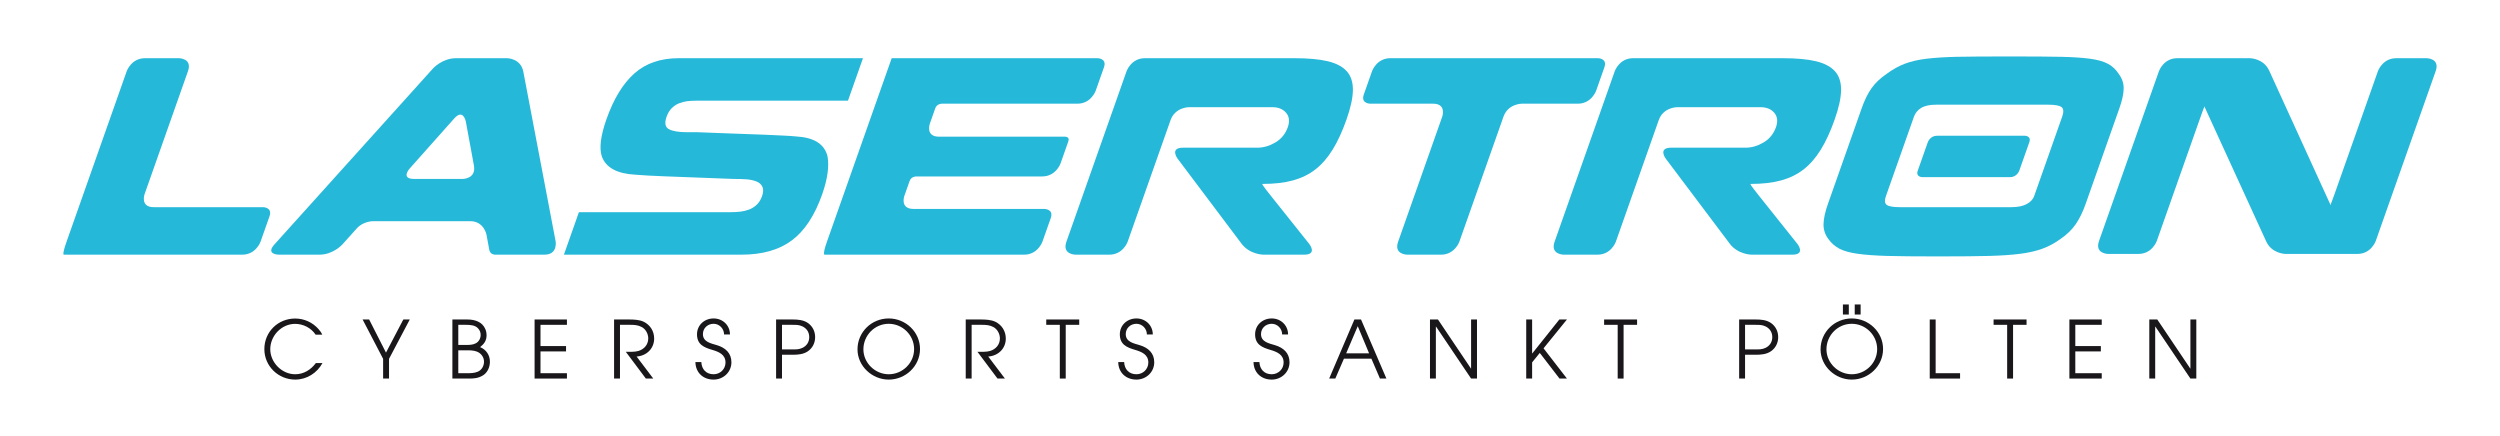
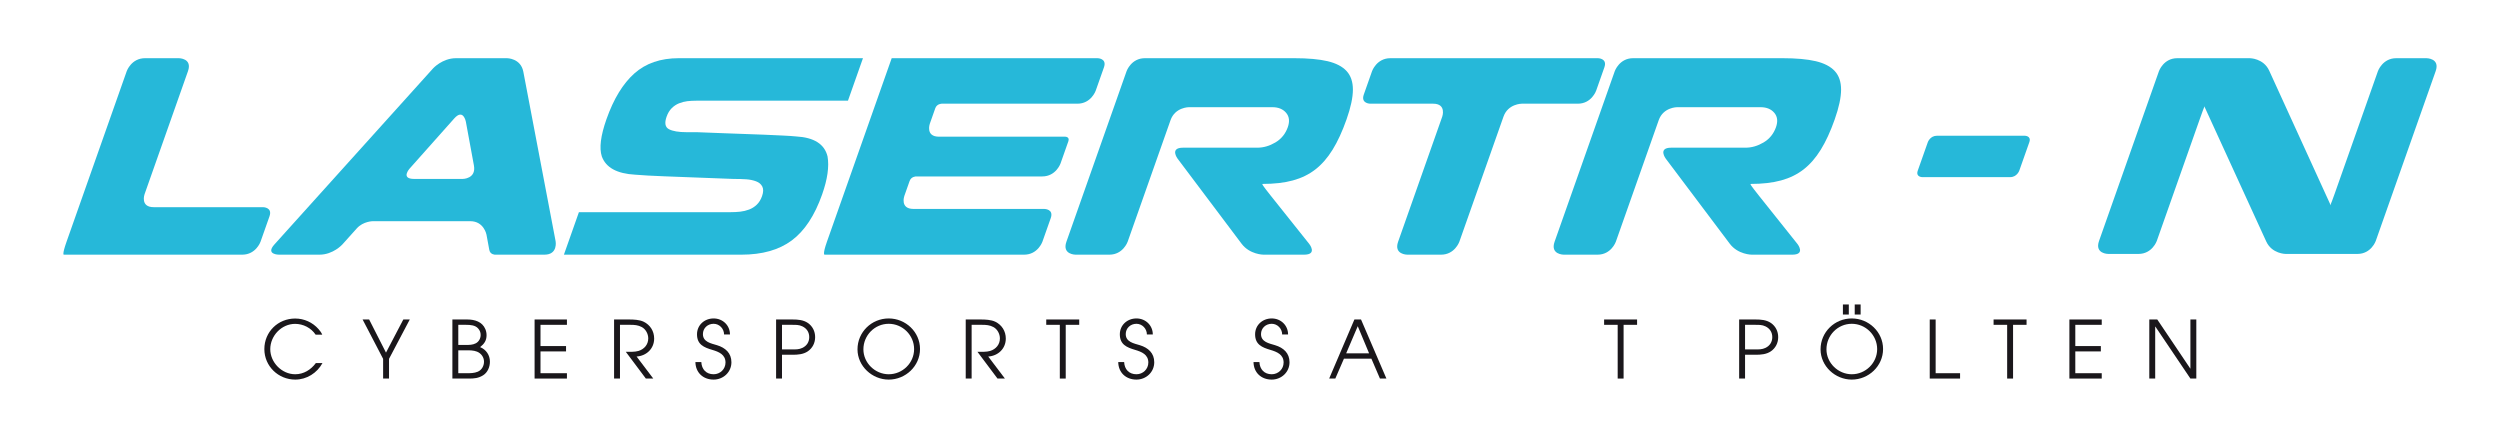
<svg xmlns="http://www.w3.org/2000/svg" version="1.1" width="516" height="90" viewBox="0 0 516 90">
  <defs>
    <clipPath id="clip_0">
      <path transform="matrix(1,0,0,-1,0,90)" d="M0 90H516V0H0Z" />
    </clipPath>
  </defs>
  <g id="layer_1" data-name="Ebene 1">
    <g clip-path="url(#clip_0)">
      <path transform="matrix(1,0,0,-1,60.941,78.349)" d="M0 0C-3.494 0-6.378 2.768-6.378 6.295-6.378 9.854-3.56 12.606-.017 12.606 1.829 12.606 3.576 11.815 4.795 10.432 5.108 10.085 5.389 9.706 5.57 9.277H4.202C3.263 10.678 1.647 11.502-.033 11.502-2.835 11.502-5.158 9.047-5.158 6.278-5.158 3.543-2.769 1.104-.017 1.104 1.747 1.104 3.213 2.026 4.251 3.411H5.619C4.499 1.352 2.356 0 0 0" fill="#1a171b" />
      <path transform="matrix(1,0,0,-1,80.295,74.065)" d="M0 0V-4.07H-1.22V0L-5.455 8.124H-4.104L-.626 1.286 2.95 8.124H4.285Z" fill="#1a171b" />
      <path transform="matrix(1,0,0,-1,98.465,72.582)" d="M0 0C-.742 .297-1.582 .28-2.373 .28H-3.873V-4.449H-2.159C-1.384-4.449-.577-4.449 .148-4.137 .972-3.791 1.434-2.934 1.434-2.061 1.434-1.137 .84-.346 0 0M.231 4.779C-.362 5.471-1.401 5.537-2.241 5.537H-3.873V1.385H-2.34C-1.631 1.385-.89 1.385-.247 1.73 .379 2.06 .742 2.752 .742 3.444 .742 3.972 .577 4.383 .231 4.779M1.252-4.878C.28-5.488-.61-5.554-1.73-5.554H-5.092V6.641H-2.027C-.478 6.641 1.071 6.18 1.714 4.646 1.879 4.252 1.961 3.823 1.961 3.395 1.961 2.273 1.467 1.599 .626 .939 1.879 .428 2.653-.709 2.653-2.061 2.653-3.147 2.192-4.285 1.252-4.878" fill="#1a171b" />
      <path transform="matrix(1,0,0,-1,110.339,78.135)" d="M0 0V12.194H6.675V11.091H1.22V6.707H6.493V5.603H1.22V1.104H6.675V0Z" fill="#1a171b" />
      <path transform="matrix(1,0,0,-1,131.393,73.587)" d="M0 0 3.444-4.548H1.911L-2.225 .973C-1.467 .973-.346 .924 .396 1.154 1.582 1.517 2.406 2.473 2.406 3.741 2.406 4.664 1.896 5.637 1.071 6.082 .313 6.493-.445 6.543-1.302 6.543H-3.428V-4.548H-4.647V7.646H-1.549C-.626 7.646 .593 7.598 1.45 7.186 2.818 6.526 3.626 5.225 3.626 3.709 3.626 1.632 2.044 .133 0 0" fill="#1a171b" />
      <path transform="matrix(1,0,0,-1,147.29,78.349)" d="M0 0C-2.159 0-3.725 1.434-3.758 3.625H-2.538C-2.472 2.125-1.533 1.104 0 1.104 1.351 1.104 2.455 2.158 2.455 3.526 2.455 5.174 1.071 5.734-.264 6.13-1.994 6.641-3.428 7.234-3.428 9.344-3.428 11.271-1.879 12.623 0 12.623 1.878 12.623 3.378 11.205 3.378 9.311H2.158C2.158 10.497 1.203 11.519 0 11.519-1.22 11.519-2.208 10.629-2.208 9.393-2.208 7.762-.544 7.481 .692 7.103 2.438 6.575 3.675 5.471 3.675 3.576 3.675 1.549 2.011 0 0 0" fill="#1a171b" />
      <path transform="matrix(1,0,0,-1,165.607,67.358)" d="M0 0C-.691 .33-1.334 .313-2.093 .313H-4.202V-4.763H-2.093C-1.334-4.763-.691-4.778 0-4.449 .907-4.021 1.418-3.229 1.418-2.225 1.418-1.22 .907-.429 0 0M1.121-5.157C.198-5.784-.938-5.866-2.026-5.866H-4.202V-10.777H-5.421V1.417H-2.026C-.938 1.417 .198 1.335 1.121 .709 2.109 .033 2.637-1.038 2.637-2.225 2.637-3.411 2.109-4.482 1.121-5.157" fill="#1a171b" />
      <path transform="matrix(1,0,0,-1,183.431,66.831)" d="M0 0C-2.9 0-5.225-2.39-5.225-5.273-5.225-8.091-2.802-10.415 0-10.415 2.851-10.415 5.24-8.091 5.24-5.224 5.24-2.356 2.867 0 0 0M0-11.519C-3.411-11.519-6.443-8.751-6.443-5.273-6.443-1.714-3.543 1.104 0 1.104 3.493 1.104 6.46-1.681 6.46-5.207 6.46-8.733 3.477-11.519 0-11.519" fill="#1a171b" />
      <path transform="matrix(1,0,0,-1,203.972,73.587)" d="M0 0 3.444-4.548H1.912L-2.225 .973C-1.467 .973-.346 .924 .396 1.154 1.582 1.517 2.406 2.473 2.406 3.741 2.406 4.664 1.896 5.637 1.071 6.082 .313 6.493-.445 6.543-1.302 6.543H-3.428V-4.548H-4.647V7.646H-1.549C-.626 7.646 .594 7.598 1.45 7.186 2.818 6.526 3.625 5.225 3.625 3.709 3.625 1.632 2.043 .133 0 0" fill="#1a171b" />
      <path transform="matrix(1,0,0,-1,219.966,67.044)" d="M0 0V-11.091H-1.22V0H-4.021V1.104H2.785V0Z" fill="#1a171b" />
      <path transform="matrix(1,0,0,-1,234.561,78.349)" d="M0 0C-2.159 0-3.725 1.434-3.758 3.625H-2.538C-2.472 2.125-1.533 1.104 0 1.104 1.351 1.104 2.455 2.158 2.455 3.526 2.455 5.174 1.071 5.734-.264 6.13-1.994 6.641-3.428 7.234-3.428 9.344-3.428 11.271-1.879 12.623 0 12.623 1.878 12.623 3.378 11.205 3.378 9.311H2.158C2.158 10.497 1.203 11.519 0 11.519-1.22 11.519-2.208 10.629-2.208 9.393-2.208 7.762-.544 7.481 .692 7.103 2.438 6.575 3.675 5.471 3.675 3.576 3.675 1.549 2.011 0 0 0" fill="#1a171b" />
      <path transform="matrix(1,0,0,-1,262.482,78.349)" d="M0 0C-2.159 0-3.725 1.434-3.758 3.625H-2.538C-2.473 2.125-1.533 1.104 0 1.104 1.352 1.104 2.455 2.158 2.455 3.526 2.455 5.174 1.071 5.734-.264 6.13-1.994 6.641-3.428 7.234-3.428 9.344-3.428 11.271-1.879 12.623 0 12.623 1.879 12.623 3.378 11.205 3.378 9.311H2.158C2.158 10.497 1.203 11.519 0 11.519-1.22 11.519-2.209 10.629-2.209 9.393-2.209 7.762-.544 7.481 .691 7.103 2.438 6.575 3.675 5.471 3.675 3.576 3.675 1.549 2.01 0 0 0" fill="#1a171b" />
      <path transform="matrix(1,0,0,-1,280.24,67.325)" d="M0 0-2.39-5.603H2.34ZM4.581-10.811 2.817-6.707H-2.852L-4.631-10.811H-5.9L-.692 1.384H.676L5.916-10.811Z" fill="#1a171b" />
-       <path transform="matrix(1,0,0,-1,303.632,78.135)" d="M0 0-7.234 10.728H-7.268V0H-8.486V12.194H-6.839L-.033 2.076H0V12.194H1.22V0Z" fill="#1a171b" />
-       <path transform="matrix(1,0,0,-1,321.883,78.135)" d="M0 0-4.07 5.29-5.652 3.345V0H-6.872V12.194H-5.652V5.19H-5.62L-.033 12.194H1.532L-3.296 6.245 1.532 0Z" fill="#1a171b" />
      <path transform="matrix(1,0,0,-1,335.109,67.044)" d="M0 0V-11.091H-1.22V0H-4.021V1.104H2.785V0Z" fill="#1a171b" />
      <path transform="matrix(1,0,0,-1,364.382,67.358)" d="M0 0C-.692 .33-1.335 .313-2.094 .313H-4.203V-4.763H-2.094C-1.335-4.763-.692-4.778 0-4.449 .906-4.021 1.417-3.229 1.417-2.225 1.417-1.22 .906-.429 0 0M1.12-5.157C.197-5.784-.939-5.866-2.027-5.866H-4.203V-10.777H-5.422V1.417H-2.027C-.939 1.417 .197 1.335 1.12 .709 2.109 .033 2.637-1.038 2.637-2.225 2.637-3.411 2.109-4.482 1.12-5.157" fill="#1a171b" />
      <path transform="matrix(1,0,0,-1,0,90)" d="M382.815 27.158H384.035V25.082H382.815ZM380.376 27.158H381.595V25.082H380.376ZM382.206 23.169C379.305 23.169 376.981 20.78 376.981 17.896 376.981 15.079 379.404 12.754 382.206 12.754 385.056 12.754 387.446 15.079 387.446 17.946 387.446 20.813 385.073 23.169 382.206 23.169M382.206 11.651C378.794 11.651 375.762 14.418 375.762 17.896 375.762 21.456 378.663 24.274 382.206 24.274 385.699 24.274 388.666 21.489 388.666 17.962 388.666 14.436 385.682 11.651 382.206 11.651" fill="#1a171b" />
      <path transform="matrix(1,0,0,-1,398.297,78.135)" d="M0 0V12.194H1.22V1.104H6.262V0Z" fill="#1a171b" />
      <path transform="matrix(1,0,0,-1,415.496,67.044)" d="M0 0V-11.091H-1.22V0H-4.021V1.104H2.785V0Z" fill="#1a171b" />
      <path transform="matrix(1,0,0,-1,427.123,78.135)" d="M0 0V12.194H6.675V11.091H1.22V6.707H6.493V5.603H1.22V1.104H6.675V0Z" fill="#1a171b" />
      <path transform="matrix(1,0,0,-1,452.1,78.135)" d="M0 0-7.234 10.728H-7.268V0H-8.486V12.194H-6.839L-.032 2.076H0V12.194H1.22V0Z" fill="#1a171b" />
      <path transform="matrix(1,0,0,-1,54.288,42.761)" d="M0 0C0 0 2 0 1.335-1.887L-.515-7.131C-.515-7.131-1.458-9.803-4.293-9.803H-27.978-40.773-41.134C-41.134-9.803-41.495-9.803-40.551-7.131L-28.13 28.077C-28.13 28.077-27.187 30.75-24.352 30.75H-17.381C-17.381 30.75-14.546 30.75-15.489 28.077L-24.452 2.672C-24.452 2.672-25.396 0-22.561 0Z" fill="#26b8d9" />
      <path transform="matrix(1,0,0,-1,76.977,45.652)" d="M0 0C0 0-2 0-3.336-1.488L-6.312-4.803C-6.312-4.803-8.205-6.912-11.04-6.912H-19.404C-19.404-6.912-22.239-6.912-20.341-4.807L12.409 31.535C12.409 31.535 14.307 33.64 17.141 33.64H27.672C27.672 33.64 30.507 33.64 31.037 30.856L37.699-4.129C37.699-4.129 38.229-6.912 35.394-6.912H25.195C25.195-6.912 24.195-6.912 24.014-5.93L23.434-2.787C23.434-2.787 22.919 0 20.085 0ZM7.553 10.837C7.553 10.837 5.668 8.72 8.503 8.72H18.518C18.518 8.72 21.353 8.72 20.839 11.507L19.176 20.534C19.176 20.534 18.663 23.321 16.778 21.204Z" fill="#26b8d9" />
      <path transform="matrix(1,0,0,-1,169.689,40.13)" d="M0 0C-1.541-4.369-3.63-7.533-6.265-9.494-8.899-11.453-12.367-12.434-16.666-12.434H-53.297L-50.203-3.664H-18.937C-18.215-3.664-17.541-3.629-16.915-3.561-16.289-3.492-15.678-3.346-15.083-3.121-14.488-2.898-13.957-2.564-13.49-2.115-13.022-1.668-12.661-1.084-12.406-.361-12.115 .465-12.097 1.126-12.35 1.625-12.604 2.124-13.036 2.485-13.645 2.708-14.254 2.932-14.919 3.07-15.641 3.122-16.362 3.173-17.256 3.199-18.322 3.199-18.963 3.233-20.779 3.302-23.77 3.405-28.455 3.577-31.392 3.689-32.577 3.741-33.763 3.792-34.88 3.843-35.927 3.894-36.976 3.947-37.866 4.006-38.598 4.076-42.343 4.282-44.635 5.538-45.473 7.842-46.035 9.562-45.715 12.125-44.514 15.53-43.033 19.725-41.115 22.873-38.758 24.971-36.401 27.069-33.349 28.119-29.599 28.119H8.426L5.331 19.347H-25.935C-26.623 19.347-27.255 19.312-27.829 19.245-28.403 19.175-28.971 19.029-29.531 18.806-30.092 18.582-30.598 18.247-31.047 17.799-31.497 17.352-31.85 16.768-32.104 16.045-32.565 14.738-32.404 13.878-31.622 13.465-30.838 13.053-29.622 12.846-27.971 12.846H-26.888-25.855C-25.249 12.812-23.467 12.744-20.511 12.64-16.432 12.502-13.604 12.399-12.03 12.331-10.455 12.261-9.126 12.202-8.043 12.15-6.961 12.098-6.07 12.039-5.373 11.969-1.662 11.763 .5 10.387 1.116 7.842 1.477 5.744 1.104 3.129 0 0" fill="#26b8d9" />
      <path transform="matrix(1,0,0,-1,215.542,43.123)" d="M0 0C0 0 2 0 1.335-1.887L-.388-6.768C-.388-6.768-1.331-9.441-4.166-9.441H-32.442-44.927-45.366C-45.366-9.441-45.804-9.441-44.861-6.768L-31.496 31.111H-30.98-18.134 10.978C10.978 31.111 12.978 31.111 12.312 29.224L10.607 24.393C10.607 24.393 9.664 21.72 6.829 21.72H-21.169C-21.169 21.72-22.169 21.72-22.502 20.778L-23.629 17.583C-23.629 17.583-24.572 14.911-21.737 14.911H4.301C4.301 14.911 5.301 14.911 4.968 13.967L3.349 9.379C3.349 9.379 2.406 6.707-.428 6.707H-26.466C-26.466 6.707-27.466 6.707-27.799 5.763L-28.89 2.672C-28.89 2.672-29.833 0-26.998 0Z" fill="#26b8d9" />
      <path transform="matrix(1,0,0,-1,263.247,29.399)" d="M0 0C1.217 .723 2.069 1.772 2.556 3.147 2.979 4.352 2.864 5.34 2.208 6.114 1.555 6.888 .606 7.275-.632 7.275H-17.868C-17.868 7.275-20.702 7.275-21.645 4.602L-30.499-20.493C-30.499-20.493-31.442-23.165-34.277-23.165H-41.248C-41.248-23.165-44.082-23.165-43.139-20.493L-30.718 14.715C-30.718 14.715-29.774 17.388-26.94 17.388H3.864C6.719 17.388 9.02 17.181 10.768 16.769 12.512 16.355 13.82 15.676 14.689 14.73 15.561 13.784 15.993 12.503 15.991 10.887 15.987 9.271 15.55 7.224 14.676 4.747 13.802 2.271 12.846 .189 11.802-1.496 10.762-3.182 9.576-4.54 8.249-5.571 6.922-6.603 5.374-7.36 3.604-7.842 1.835-8.324-.254-8.564-2.66-8.564L-2.696-8.667C-2.696-8.667-2.732-8.77-.966-10.987L6.981-20.95C6.981-20.95 8.749-23.165 5.914-23.165H-2.45C-2.45-23.165-5.284-23.165-6.987-20.901L-20.192-3.348C-20.192-3.348-21.896-1.083-19.062-1.083H-3.734C-2.464-1.083-1.219-.722 0 0" fill="#26b8d9" />
      <path transform="matrix(1,0,0,-1,301.21,49.892)" d="M0 0C0 0-.942-2.672-3.778-2.672H-10.747C-10.747-2.672-13.582-2.672-12.639 0L-3.531 25.817C-3.531 25.817-2.588 28.49-5.422 28.49H-18.389C-18.389 28.49-20.389 28.49-19.723 30.375L-18.018 35.208C-18.018 35.208-17.075 37.88-14.24 37.88H28.599C28.599 37.88 30.599 37.88 29.933 35.995L28.229 31.163C28.229 31.163 27.285 28.49 24.451 28.49H12.887C12.887 28.49 10.053 28.49 9.11 25.817Z" fill="#26b8d9" />
      <path transform="matrix(1,0,0,-1,364.007,29.399)" d="M0 0C1.217 .723 2.069 1.772 2.556 3.147 2.979 4.352 2.864 5.34 2.209 6.114 1.553 6.888 .608 7.275-.631 7.275H-17.866C-17.866 7.275-20.701 7.275-21.644 4.602L-30.498-20.493C-30.498-20.493-31.44-23.165-34.275-23.165H-41.247C-41.247-23.165-44.082-23.165-43.139-20.493L-30.718 14.715C-30.718 14.715-29.773 17.388-26.939 17.388H3.864C6.72 17.388 9.021 17.181 10.768 16.769 12.513 16.355 13.82 15.676 14.69 14.73 15.561 13.784 15.994 12.503 15.992 10.887 15.988 9.271 15.55 7.224 14.676 4.747 13.803 2.271 12.844 .189 11.803-1.496 10.763-3.182 9.577-4.54 8.25-5.571 6.922-6.603 5.375-7.36 3.606-7.842 1.836-8.324-.253-8.564-2.66-8.564L-2.697-8.667C-2.697-8.667-2.732-8.77-.966-10.987L6.982-20.95C6.982-20.95 8.75-23.165 5.915-23.165H-2.449C-2.449-23.165-5.283-23.165-6.987-20.901L-20.191-3.348C-20.191-3.348-21.896-1.083-19.062-1.083H-3.734C-2.463-1.083-1.219-.722 0 0" fill="#26b8d9" />
-       <path transform="matrix(1,0,0,-1,384.256,22.331)" d="M0 0C.583 1.651 1.253 3.019 2.015 4.102 2.774 5.186 3.835 6.191 5.194 7.12 6.404 8.015 7.644 8.702 8.914 9.184 10.187 9.665 11.69 10.01 13.434 10.216 15.175 10.422 17.223 10.551 19.579 10.603 21.937 10.654 25.558 10.68 30.441 10.68 35.324 10.68 38.928 10.654 41.247 10.603 43.568 10.551 45.51 10.422 47.07 10.216 48.63 10.01 49.869 9.665 50.783 9.184 51.697 8.702 52.443 8.015 53.021 7.12 53.725 6.191 54.076 5.186 54.072 4.102 54.066 3.019 53.773 1.651 53.191 0L51.115-5.881C49.234-11.213 47.604-15.839 46.219-19.76 45.637-21.411 44.954-22.803 44.178-23.94 43.398-25.075 42.329-26.106 40.971-27.034 39.773-27.893 38.531-28.557 37.249-29.02 35.969-29.485 34.454-29.829 32.708-30.053 30.958-30.276 28.854-30.422 26.389-30.491 23.92-30.559 20.367-30.594 15.724-30.594 11.08-30.594 7.566-30.559 5.184-30.491 2.8-30.422 .805-30.276-.802-30.053-2.408-29.829-3.663-29.485-4.565-29.02-5.469-28.557-6.231-27.893-6.857-27.034-7.561-26.106-7.9-25.075-7.88-23.94-7.857-22.803-7.555-21.411-6.972-19.76ZM4.993-18.161C4.69-19.02 4.738-19.614 5.141-19.94 5.54-20.266 6.463-20.43 7.907-20.43H30.865C32.207-20.43 33.271-20.215 34.059-19.786 34.848-19.356 35.357-18.815 35.587-18.161L37.227-13.517 41.376-1.754C41.717-.791 41.68-.138 41.27 .207 40.855 .55 39.928 .723 38.484 .723H15.371C14.03 .723 12.996 .498 12.271 .052 11.546-.396 11.05-.998 10.782-1.754Z" fill="#26b8d9" />
      <path transform="matrix(1,0,0,-1,445.159,49.738)" d="M0 0C0 0-.943-2.672-3.778-2.672H-10.026C-10.026-2.672-12.861-2.672-11.919 0L.449 35.053C.449 35.053 1.393 37.726 4.227 37.726H19.194C19.194 37.726 22.029 37.726 23.207 35.148L35.768 7.646 35.78 7.389C35.78 7.389 35.793 7.131 36.735 9.805L45.645 35.053C45.645 35.053 46.588 37.726 49.423 37.726H55.671C55.671 37.726 58.506 37.726 57.563 35.053L45.194 0C45.194 0 44.252-2.672 41.418-2.672H26.604C26.604-2.672 23.77-2.672 22.589-.096L9.896 27.614 9.883 27.793C9.883 27.793 9.868 27.974 8.926 25.301Z" fill="#26b8d9" />
      <path transform="matrix(1,0,0,-1,416.779,35.225)" d="M0 0C0 0-.473-1.337-1.89-1.337H-20.007C-20.007-1.337-21.424-1.337-20.953 0L-18.88 5.873C-18.88 5.873-18.409 7.209-16.991 7.209H1.127C1.127 7.209 2.544 7.209 2.072 5.873Z" fill="#26b8d9" />
    </g>
  </g>
</svg>